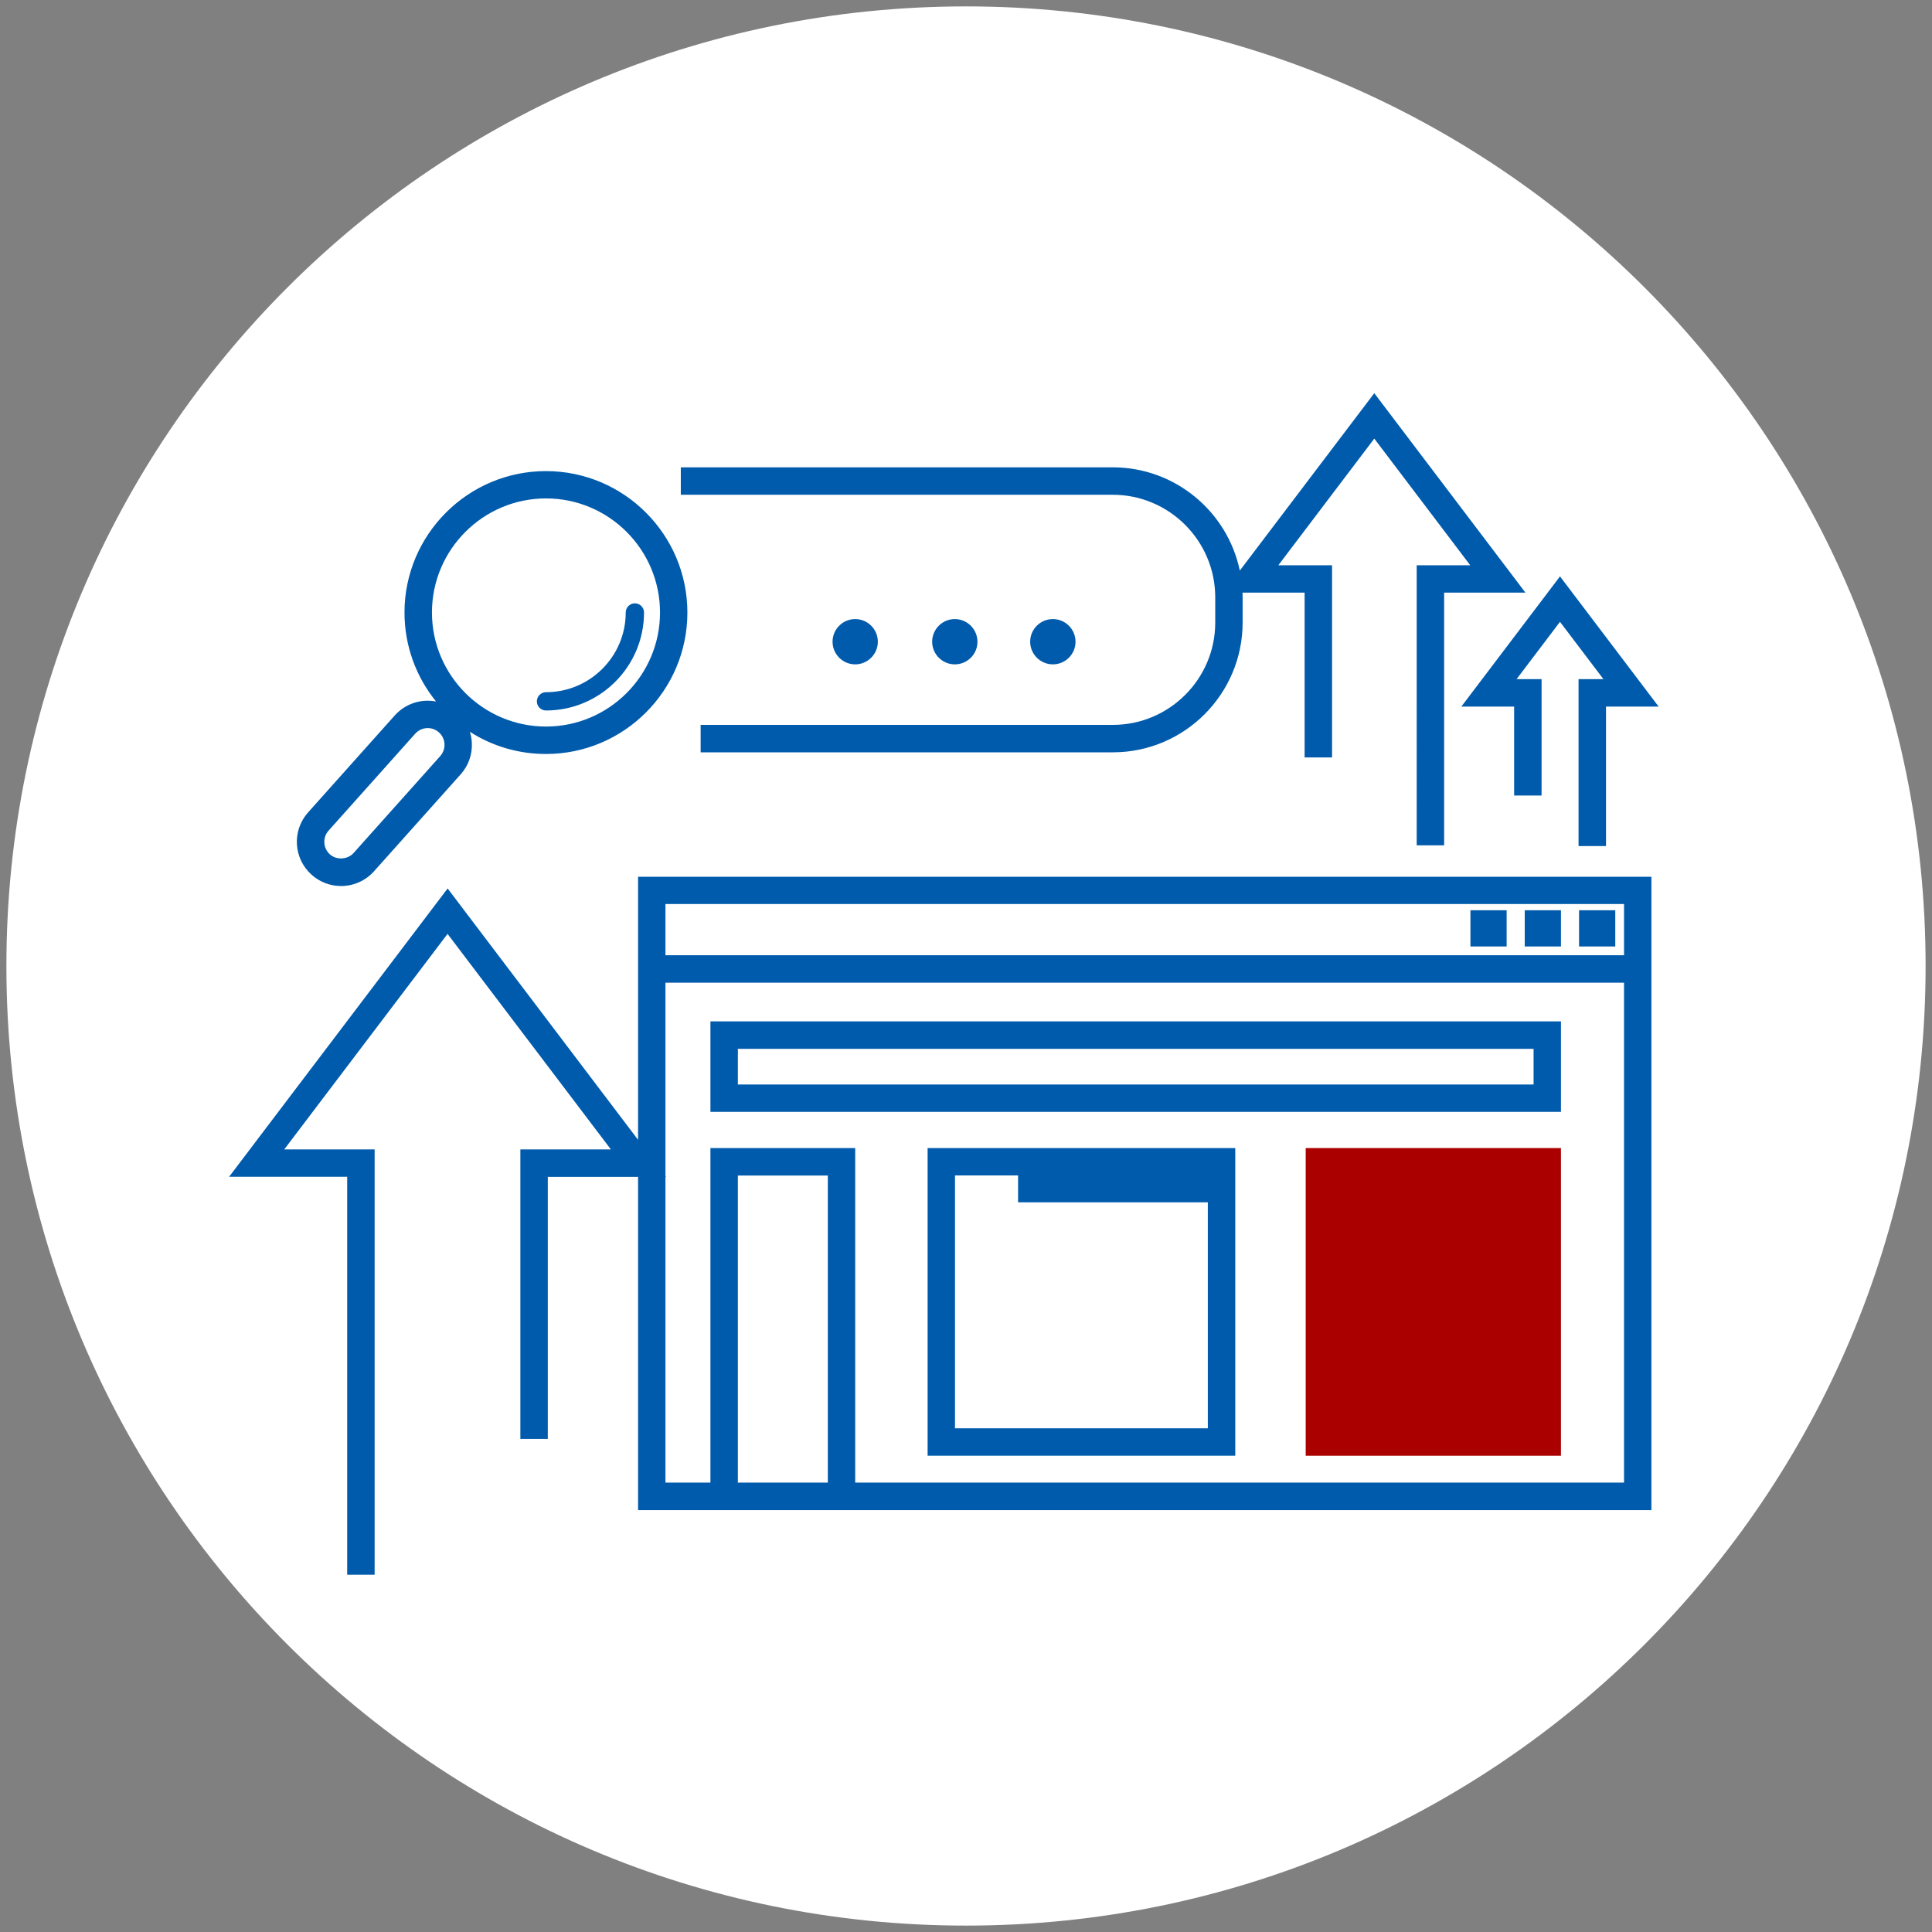
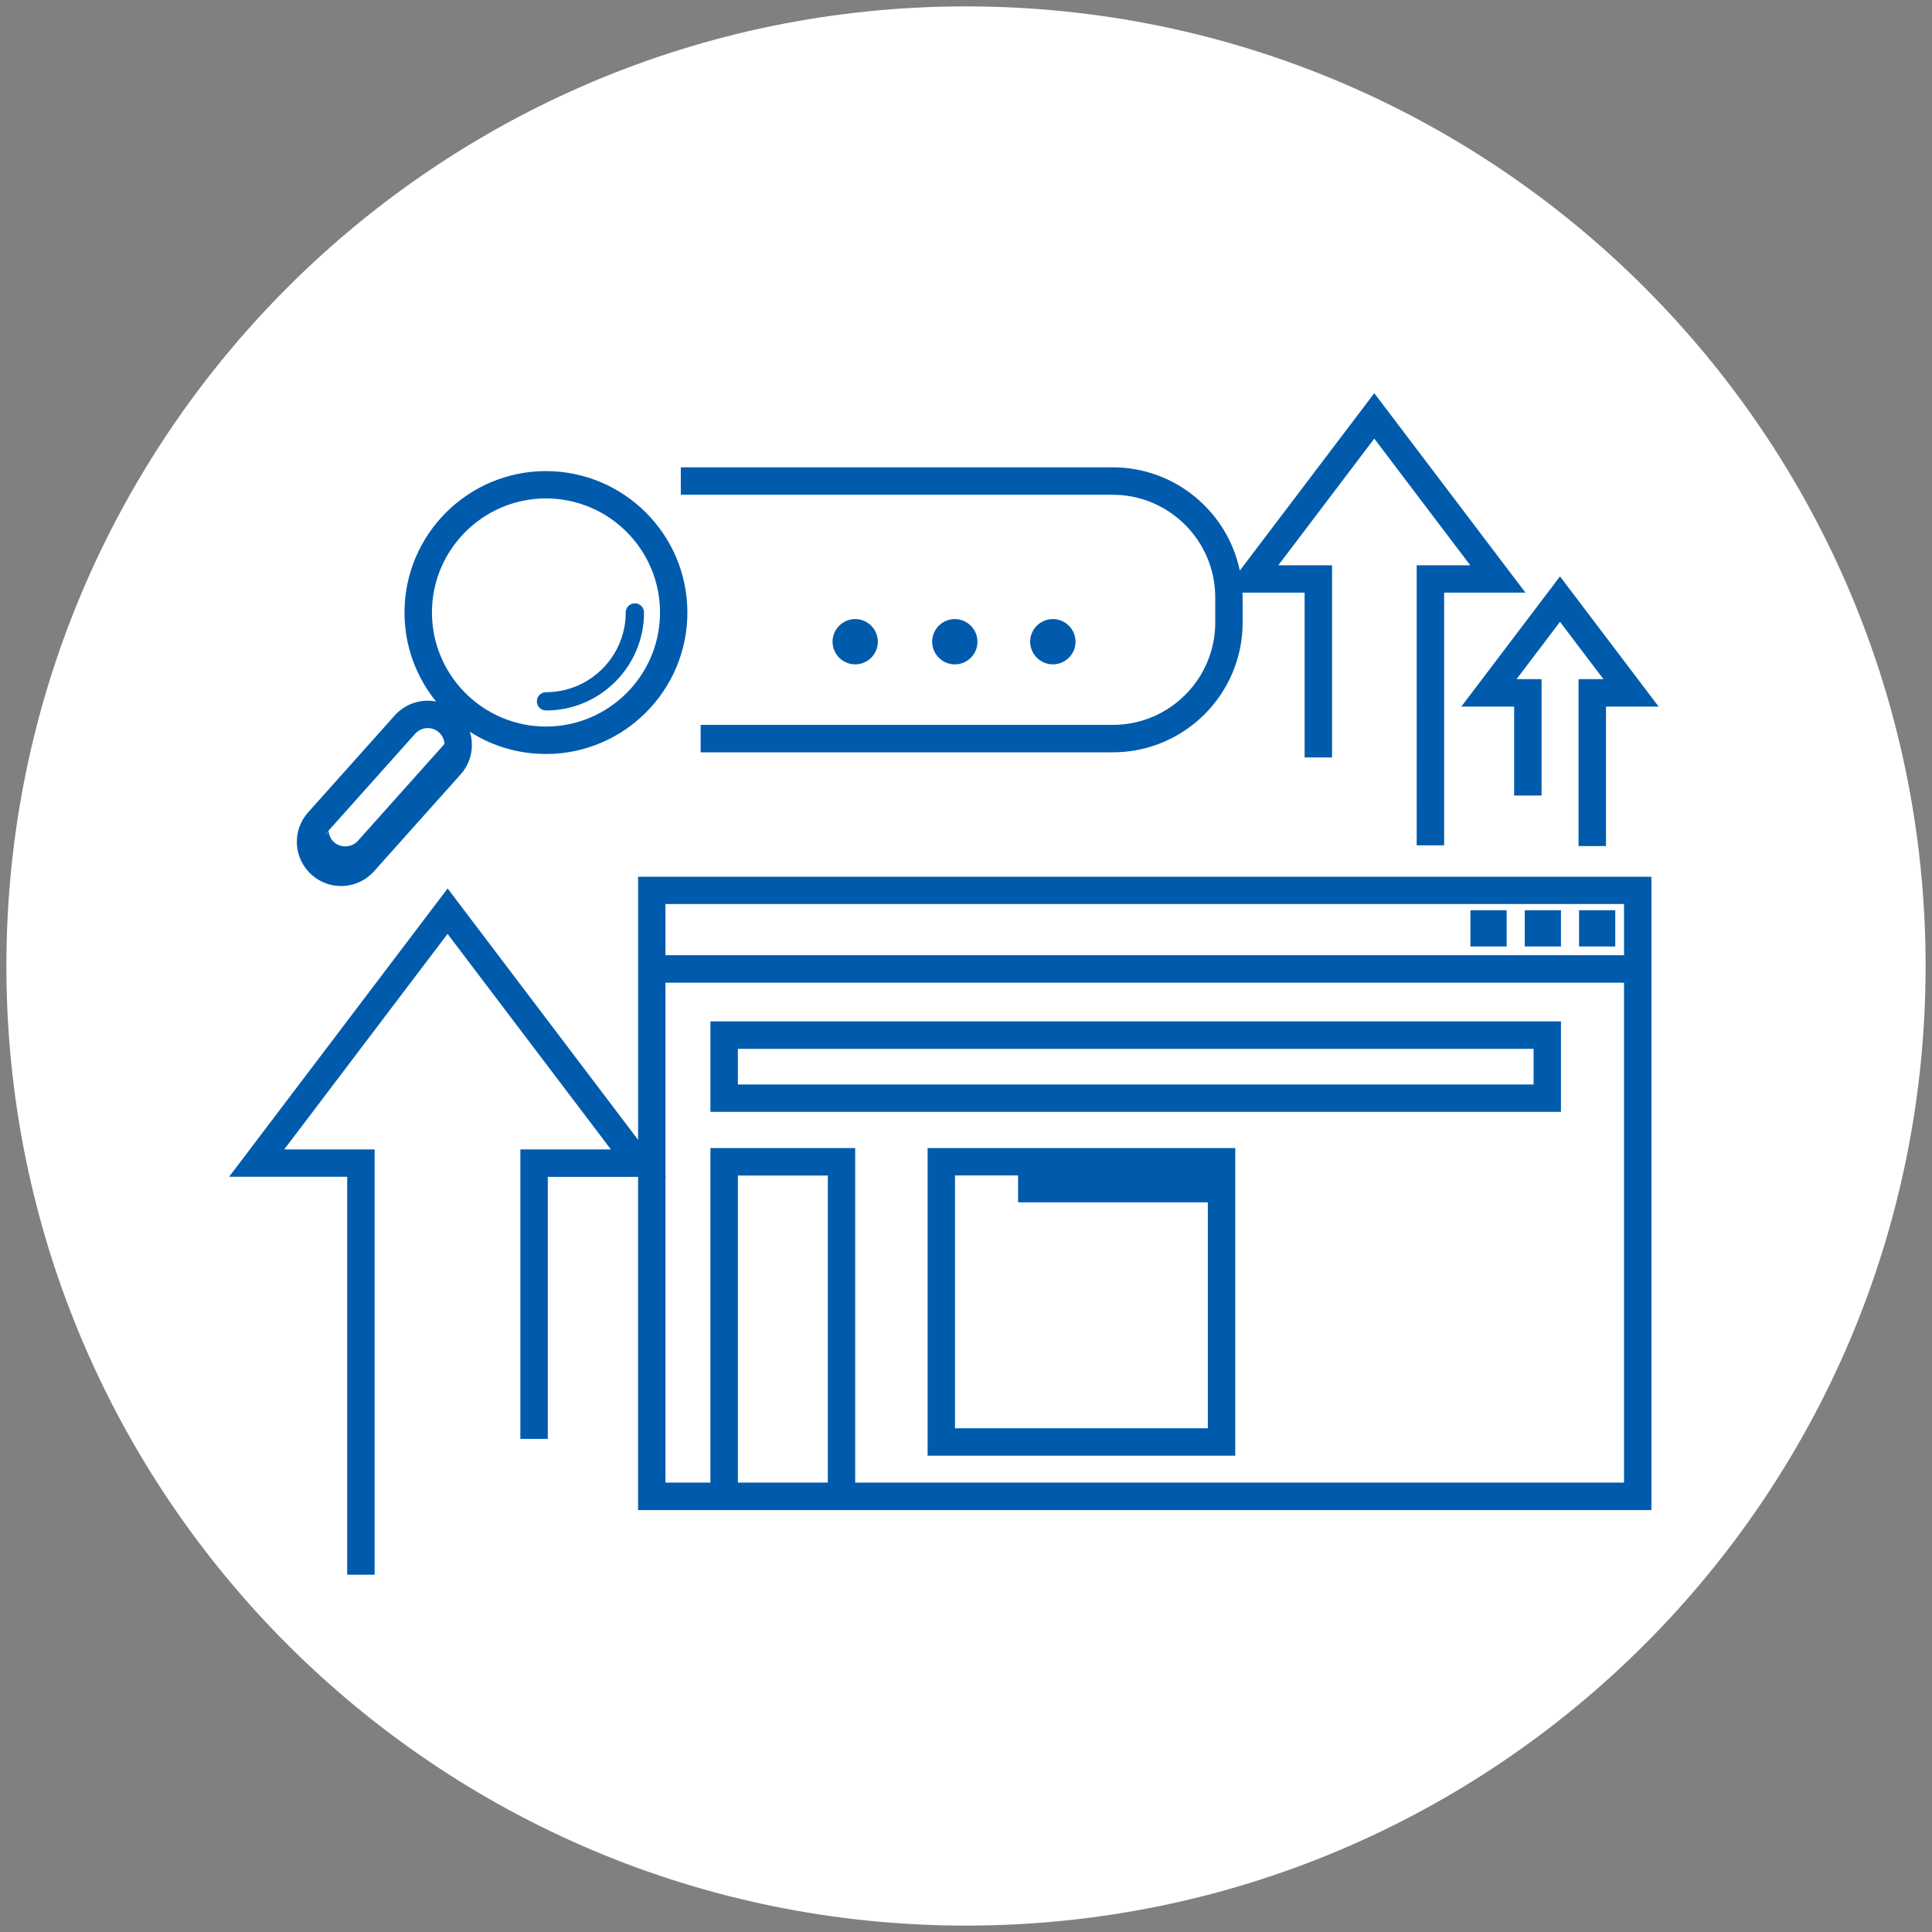
<svg xmlns="http://www.w3.org/2000/svg" version="1.1" id="_x30_" x="0px" y="0px" viewBox="0 0 302 302" style="enable-background:new 0 0 302 302;" xml:space="preserve">
  <rect x="0" y="0" width="302" height="302" fill="#808080" stroke="none" />
  <style type="text/css">
	.st0{fill:#FFFFFF;}
	.st1{fill:#005BAC;}
	.st2{fill:#AA0000;}
</style>
  <path id="_x30__21_" class="st0" d="M151,301L151,301C68.16,301,1,233.84,1,151v0C1,68.16,68.16,1,151,1h0  c82.84,0,150,67.16,150,150v0C301,233.84,233.84,301,151,301z" />
-   <path id="_x30__22_" class="st1" d="M159.14,179.46L159.14,179.46h-14.14v48.09h48.09v-39.6l0,0v-8.49l0,0H159.14z M188.8,223.26  h-39.52v-39.52h9.86v4.2l0,0h29.66V223.26z M244,159.66H111.05v14.14H244V159.66z M239.71,169.52H115.34v-5.57h124.38V169.52z   M99.74,153.61v24.56l-29.77-39.29l-34.16,45.07h18.46v62.2h4.29v-66.48H44.43l25.53-33.69l25.53,33.69H81.34v45.25h4.29v-40.96  h14.11v52.09h11.31h22.63h124.46v-82.42v-16.58H99.74V153.61z M115.34,231.75v-48h14.06v48H115.34z M253.86,231.75H133.68v-52.29  h-22.63v52.29h-7.03v-47.8h0.1l-0.1-0.13v-30.21h149.84V231.75z M104.02,141.31h149.84v8.01H104.02V141.31z M246.83,142.29h5.66  v5.66l0,0h-5.66l0,0V142.29L246.83,142.29L246.83,142.29z M238.34,142.29H244v0v5.66h-5.66V142.29L238.34,142.29z M235.51,142.29  L235.51,142.29v5.66l0,0h-5.66l0,0v-5.66L235.51,142.29L235.51,142.29z M173.94,77.34h-67.52v-4.29h67.52  c9.76,0,17.94,6.94,19.86,16.14l21.02-27.73l23.63,31.18h-12.71v39.5h-4.29V88.36h8.37l-15-19.8l-15,19.8h8.4v30.04h-4.29V92.64  h-9.71c0.01,0.23,0.02,0.47,0.02,0.7v3.98c0,11.18-9.1,20.28-20.28,20.28h-64.44v-4.29h64.44c8.82,0,16-7.18,16-16v-3.98  C189.93,84.52,182.76,77.34,173.94,77.34z M133.68,103.85c-1.95,0-3.54-1.59-3.54-3.54c0-1.95,1.59-3.54,3.54-3.54  c1.95,0,3.54,1.59,3.54,3.54C137.22,102.26,135.63,103.85,133.68,103.85z M149.25,103.85c-1.95,0-3.54-1.59-3.54-3.54  c0-1.95,1.59-3.54,3.54-3.54c1.95,0,3.54,1.59,3.54,3.54C152.8,102.26,151.21,103.85,149.25,103.85z M164.58,103.85  c-1.95,0-3.55-1.59-3.55-3.54c0-1.95,1.59-3.54,3.55-3.54c1.95,0,3.54,1.59,3.54,3.54C168.12,102.26,166.53,103.85,164.58,103.85z   M83.92,109.63c0-0.79,0.64-1.43,1.43-1.43c6.87,0,12.46-5.59,12.46-12.46c0-0.79,0.64-1.43,1.43-1.43c0.79,0,1.43,0.64,1.43,1.43  c0,8.45-6.87,15.32-15.32,15.32C84.56,111.06,83.92,110.42,83.92,109.63z M48.71,136.74c1.27,1.13,2.9,1.76,4.6,1.76  c1.97,0,3.84-0.84,5.15-2.3l13.55-15.16c1.23-1.37,1.85-3.15,1.74-4.99c-0.03-0.57-0.13-1.13-0.3-1.66  c3.43,2.2,7.52,3.47,11.89,3.47c12.19,0,22.11-9.92,22.11-22.11s-9.92-22.11-22.11-22.11s-22.11,9.92-22.11,22.11  c0,5.26,1.85,10.1,4.93,13.9c-0.43-0.08-0.86-0.12-1.3-0.12c-1.97,0-3.84,0.84-5.15,2.3l-13.55,15.16  c-1.23,1.38-1.85,3.15-1.75,4.99C46.52,133.82,47.34,135.51,48.71,136.74z M67.52,95.74c0-9.83,8-17.83,17.83-17.83  s17.82,8,17.82,17.83s-8,17.83-17.82,17.83S67.52,105.57,67.52,95.74z M51.36,129.84l13.55-15.16c0.5-0.55,1.21-0.87,1.96-0.87  c0.64,0,1.26,0.24,1.74,0.67c0.52,0.46,0.83,1.11,0.87,1.81c0.04,0.7-0.2,1.37-0.66,1.89l-13.55,15.16v0  c-0.92,1.03-2.66,1.14-3.7,0.21c-0.52-0.47-0.83-1.11-0.87-1.81C50.66,131.03,50.89,130.36,51.36,129.84z M228.43,110.45  l15.42-20.35l15.42,20.35h-8.23v21.8h-4.29v-26.09h3.89l-6.79-8.96l-6.79,8.96h3.91v18.19h-4.29v-13.9H228.43z" />
-   <rect id="_x30__23_" x="204.1" y="179.46" class="st2" width="39.9" height="48.09" />
+   <path id="_x30__22_" class="st1" d="M159.14,179.46L159.14,179.46h-14.14v48.09h48.09v-39.6l0,0v-8.49l0,0H159.14z M188.8,223.26  h-39.52v-39.52h9.86v4.2l0,0h29.66V223.26z M244,159.66H111.05v14.14H244V159.66z M239.71,169.52H115.34v-5.57h124.38V169.52z   M99.74,153.61v24.56l-29.77-39.29l-34.16,45.07h18.46v62.2h4.29v-66.48H44.43l25.53-33.69l25.53,33.69H81.34v45.25h4.29v-40.96  h14.11v52.09h11.31h22.63h124.46v-82.42v-16.58H99.74V153.61z M115.34,231.75v-48h14.06v48H115.34z M253.86,231.75H133.68v-52.29  h-22.63v52.29h-7.03v-47.8h0.1l-0.1-0.13v-30.21h149.84V231.75z M104.02,141.31h149.84v8.01H104.02V141.31z M246.83,142.29h5.66  v5.66l0,0h-5.66l0,0V142.29L246.83,142.29L246.83,142.29z M238.34,142.29H244v0v5.66h-5.66V142.29L238.34,142.29z M235.51,142.29  L235.51,142.29v5.66l0,0h-5.66l0,0v-5.66L235.51,142.29L235.51,142.29z M173.94,77.34h-67.52v-4.29h67.52  c9.76,0,17.94,6.94,19.86,16.14l21.02-27.73l23.63,31.18h-12.71v39.5h-4.29V88.36h8.37l-15-19.8l-15,19.8h8.4v30.04h-4.29V92.64  h-9.71c0.01,0.23,0.02,0.47,0.02,0.7v3.98c0,11.18-9.1,20.28-20.28,20.28h-64.44v-4.29h64.44c8.82,0,16-7.18,16-16v-3.98  C189.93,84.52,182.76,77.34,173.94,77.34z M133.68,103.85c-1.95,0-3.54-1.59-3.54-3.54c0-1.95,1.59-3.54,3.54-3.54  c1.95,0,3.54,1.59,3.54,3.54C137.22,102.26,135.63,103.85,133.68,103.85z M149.25,103.85c-1.95,0-3.54-1.59-3.54-3.54  c0-1.95,1.59-3.54,3.54-3.54c1.95,0,3.54,1.59,3.54,3.54C152.8,102.26,151.21,103.85,149.25,103.85z M164.58,103.85  c-1.95,0-3.55-1.59-3.55-3.54c0-1.95,1.59-3.54,3.55-3.54c1.95,0,3.54,1.59,3.54,3.54C168.12,102.26,166.53,103.85,164.58,103.85z   M83.92,109.63c0-0.79,0.64-1.43,1.43-1.43c6.87,0,12.46-5.59,12.46-12.46c0-0.79,0.64-1.43,1.43-1.43c0.79,0,1.43,0.64,1.43,1.43  c0,8.45-6.87,15.32-15.32,15.32C84.56,111.06,83.92,110.42,83.92,109.63z M48.71,136.74c1.27,1.13,2.9,1.76,4.6,1.76  c1.97,0,3.84-0.84,5.15-2.3l13.55-15.16c1.23-1.37,1.85-3.15,1.74-4.99c-0.03-0.57-0.13-1.13-0.3-1.66  c3.43,2.2,7.52,3.47,11.89,3.47c12.19,0,22.11-9.92,22.11-22.11s-9.92-22.11-22.11-22.11s-22.11,9.92-22.11,22.11  c0,5.26,1.85,10.1,4.93,13.9c-0.43-0.08-0.86-0.12-1.3-0.12c-1.97,0-3.84,0.84-5.15,2.3l-13.55,15.16  c-1.23,1.38-1.85,3.15-1.75,4.99C46.52,133.82,47.34,135.51,48.71,136.74z M67.52,95.74c0-9.83,8-17.83,17.83-17.83  s17.82,8,17.82,17.83s-8,17.83-17.82,17.83S67.52,105.57,67.52,95.74z M51.36,129.84l13.55-15.16c0.5-0.55,1.21-0.87,1.96-0.87  c0.64,0,1.26,0.24,1.74,0.67c0.52,0.46,0.83,1.11,0.87,1.81l-13.55,15.16v0  c-0.92,1.03-2.66,1.14-3.7,0.21c-0.52-0.47-0.83-1.11-0.87-1.81C50.66,131.03,50.89,130.36,51.36,129.84z M228.43,110.45  l15.42-20.35l15.42,20.35h-8.23v21.8h-4.29v-26.09h3.89l-6.79-8.96l-6.79,8.96h3.91v18.19h-4.29v-13.9H228.43z" />
</svg>